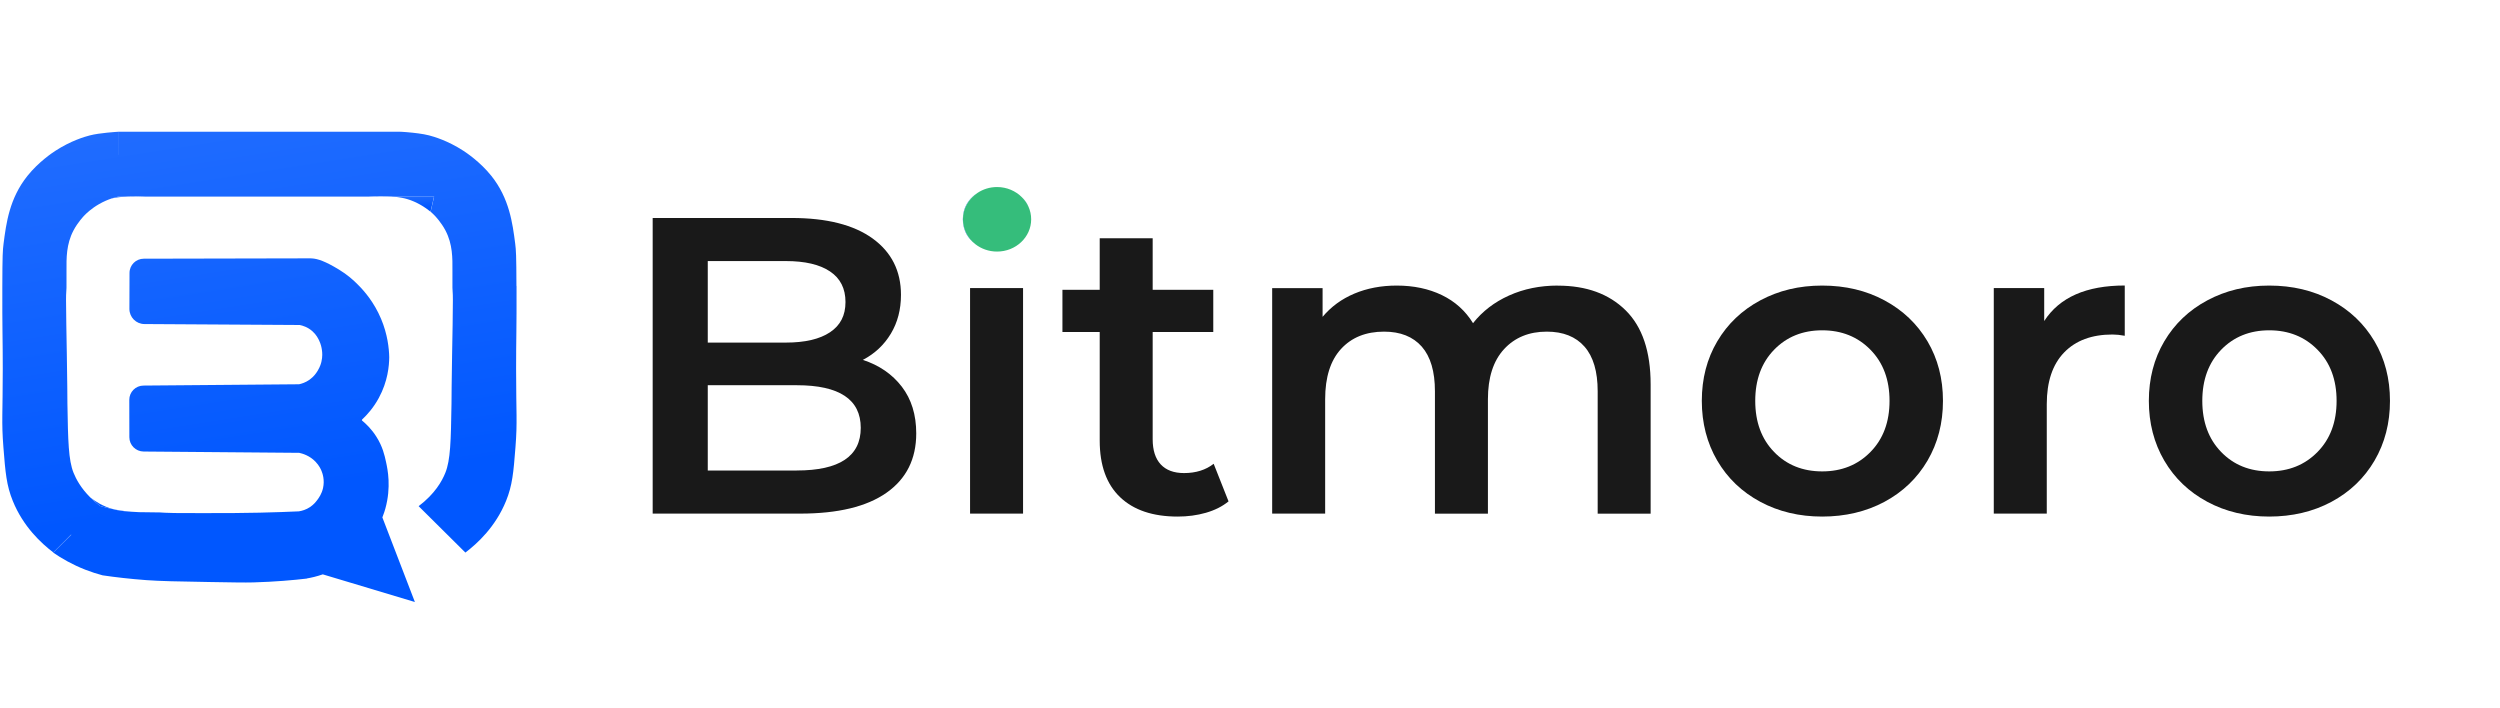
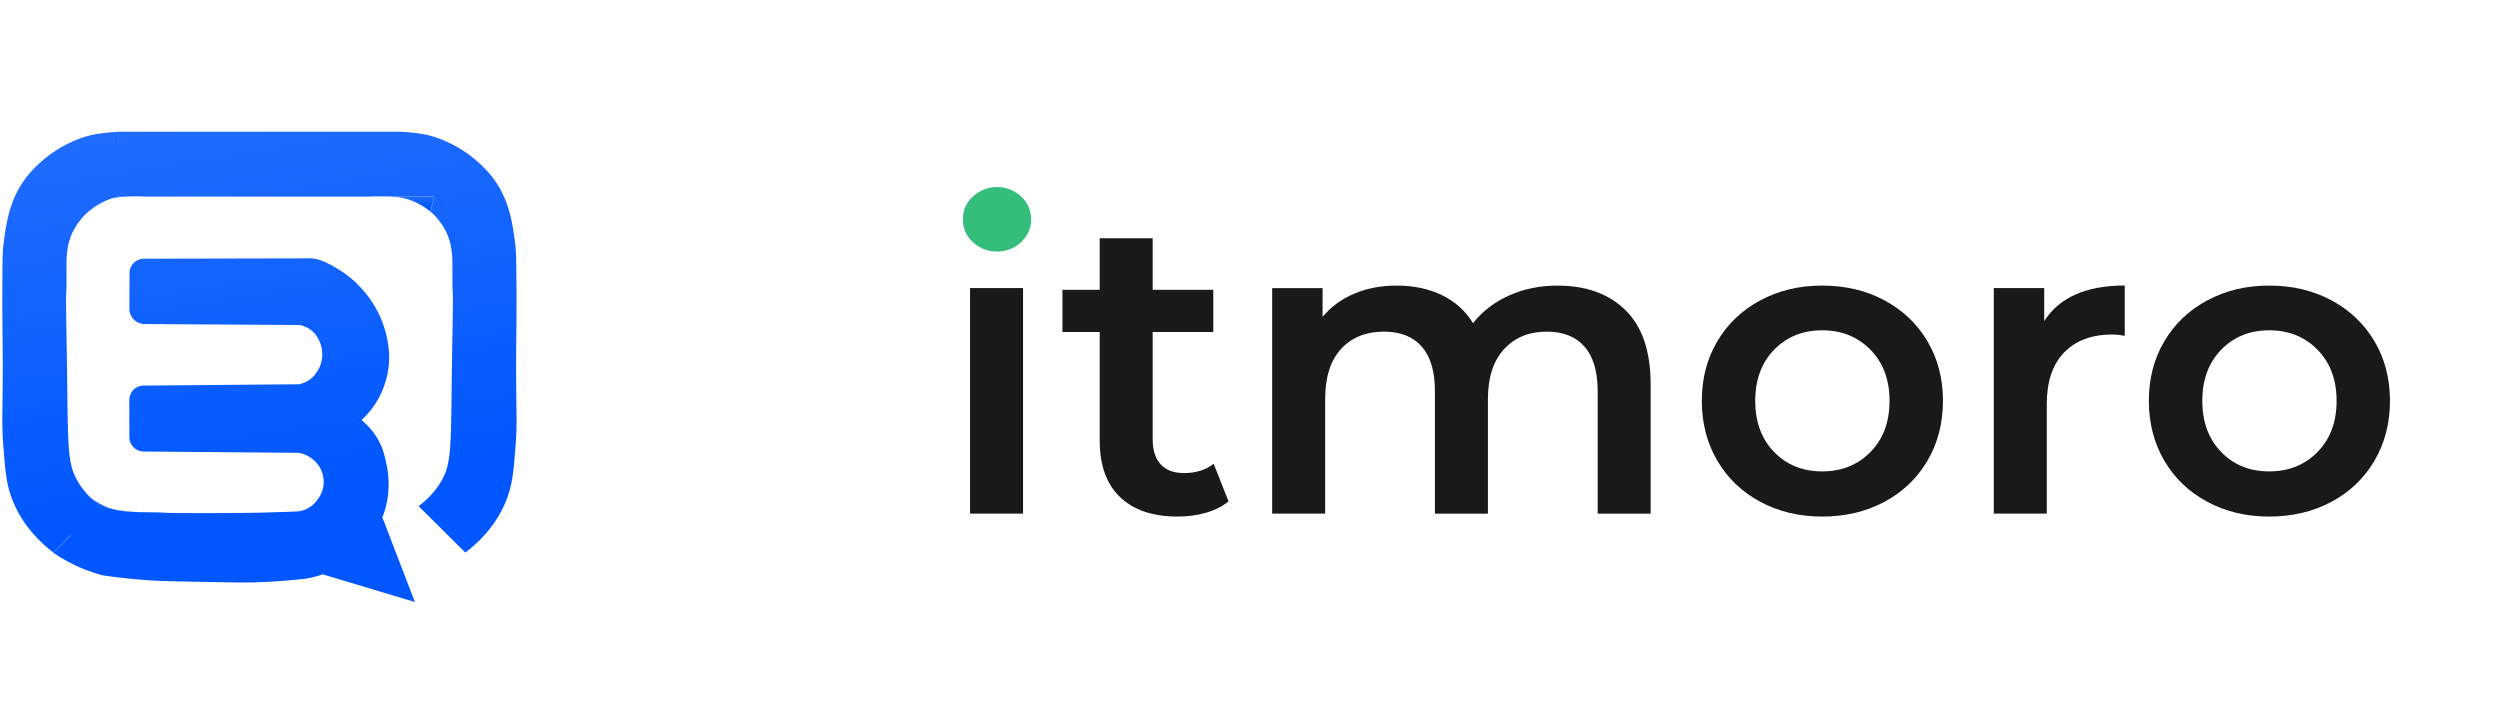
<svg xmlns="http://www.w3.org/2000/svg" width="113" height="32" viewBox="0 0 113 32" fill="none">
  <path d="M23.343 12.925C23.339 11.53 23.325 11.307 23.287 11.013C23.167 10.082 23.021 8.965 22.208 7.948C21.702 7.315 21.07 6.897 20.951 6.819C20.239 6.355 19.605 6.174 19.392 6.119C19.112 6.046 18.705 6.001 18.421 5.977C18.416 5.977 18.412 5.977 18.407 5.975C18.378 5.974 18.35 5.971 18.324 5.969C18.266 5.965 18.207 5.959 18.147 5.957C18.14 5.957 18.132 5.957 18.126 5.957C18.101 5.955 18.089 5.955 18.089 5.955H5.357C5.357 6.304 5.357 6.652 5.357 7.001H5.354V5.955C5.285 5.96 4.505 6.004 4.057 6.121C3.843 6.176 3.209 6.357 2.498 6.82C2.378 6.898 1.746 7.316 1.24 7.95C0.427 8.966 0.281 10.084 0.161 11.015C0.123 11.309 0.109 11.532 0.105 12.926C0.098 14.89 0.126 15.327 0.125 16.669C0.125 18.723 0.062 19.043 0.154 20.214C0.243 21.356 0.293 21.941 0.579 22.644C1.052 23.807 1.862 24.554 2.408 24.969C2.674 24.702 2.94 24.436 3.206 24.17L3.223 24.177C2.954 24.444 2.685 24.71 2.418 24.976C2.415 24.975 2.412 24.972 2.408 24.969C2.405 24.972 2.404 24.973 2.401 24.976C2.782 25.238 3.267 25.52 3.858 25.751C4.133 25.858 4.394 25.941 4.637 26.005C5.205 26.089 5.87 26.167 6.615 26.222C7.256 26.268 7.996 26.282 9.451 26.307C10.511 26.325 11.048 26.336 11.454 26.325C12.444 26.297 13.274 26.221 13.871 26.151V26.146C13.871 26.146 13.876 26.144 13.879 26.144C14.069 26.112 14.314 26.057 14.59 25.961C15.977 26.377 17.366 26.793 18.753 27.211L17.283 23.387C17.356 23.205 17.396 23.064 17.418 22.988C17.687 22.016 17.524 21.223 17.448 20.88C17.384 20.579 17.295 20.185 17.015 19.744C16.8 19.401 16.553 19.164 16.369 19.013C16.353 18.999 16.353 18.976 16.367 18.962C16.595 18.749 16.882 18.431 17.121 17.99C17.533 17.234 17.591 16.522 17.593 16.14C17.584 15.748 17.521 15.115 17.223 14.408C16.906 13.658 16.465 13.153 16.18 12.87C15.98 12.665 15.699 12.415 15.324 12.187C14.693 11.803 14.361 11.697 14.1 11.68C14.066 11.679 14.037 11.679 14.019 11.677C11.512 11.682 9.007 11.688 6.5 11.693C6.144 11.693 5.855 11.98 5.854 12.336L5.849 13.964C5.849 14.339 6.152 14.646 6.528 14.647C8.867 14.661 11.206 14.676 13.546 14.69C13.549 14.69 13.55 14.69 13.553 14.691C13.679 14.717 13.91 14.783 14.122 14.973C14.301 15.132 14.384 15.307 14.426 15.394C14.506 15.562 14.536 15.714 14.55 15.816C14.569 15.936 14.581 16.124 14.529 16.346C14.515 16.409 14.472 16.573 14.36 16.756C14.306 16.844 14.201 17.012 13.999 17.157C13.814 17.291 13.632 17.344 13.517 17.369H13.51C11.168 17.389 8.826 17.408 6.483 17.428C6.129 17.431 5.844 17.719 5.844 18.071C5.844 18.635 5.844 19.198 5.847 19.763C5.847 20.118 6.135 20.406 6.491 20.409L13.518 20.468H13.524C13.673 20.5 13.993 20.591 14.261 20.869C14.432 21.047 14.51 21.226 14.536 21.294C14.576 21.391 14.684 21.691 14.601 22.062C14.543 22.319 14.42 22.491 14.352 22.584C14.291 22.666 14.192 22.798 14.019 22.916C13.831 23.042 13.646 23.09 13.524 23.11C13.521 23.11 13.517 23.11 13.515 23.113C13.053 23.135 12.441 23.156 11.724 23.173C10.898 23.192 10.297 23.193 9.094 23.193C6.692 23.196 8.009 23.159 6.546 23.153C6.414 23.153 6.187 23.153 5.889 23.127C5.867 23.126 5.847 23.123 5.824 23.121C5.563 23.11 5.338 23.072 5.146 23.022C4.892 22.973 4.68 22.916 4.522 22.87C4.355 22.741 4.209 22.613 4.083 22.486C4.083 22.486 4.082 22.485 4.08 22.483C3.654 22.06 3.442 21.659 3.325 21.372C3.094 20.797 3.075 19.937 3.047 18.238C3.044 17.981 3.047 18.076 3.041 17.473C3.029 16.251 3.014 15.78 2.997 14.655C2.961 12.383 3.02 13.94 3.006 12.228C3.003 11.676 2.992 11.041 3.321 10.418C3.516 10.046 3.788 9.764 3.817 9.735C3.898 9.651 4.126 9.427 4.479 9.225C4.682 9.109 4.875 9.028 5.049 8.969C5.161 8.933 5.265 8.905 5.357 8.885H5.725C5.794 8.882 5.851 8.879 5.892 8.878C6.147 8.868 6.367 8.875 6.534 8.885H16.693C16.866 8.872 17.103 8.859 17.383 8.868C17.456 8.868 17.581 8.875 17.725 8.885H19.623L19.464 9.57C19.547 9.641 19.605 9.701 19.639 9.735C19.668 9.764 19.94 10.046 20.135 10.418C20.464 11.041 20.453 11.676 20.45 12.228C20.436 13.94 20.494 12.383 20.459 14.655C20.442 15.78 20.427 16.251 20.414 17.473C20.408 18.076 20.411 17.981 20.408 18.238C20.381 19.937 20.362 20.797 20.129 21.372C19.978 21.748 19.66 22.319 18.922 22.879C19.627 23.579 20.331 24.277 21.035 24.976C21.582 24.562 22.397 23.813 22.873 22.644C23.159 21.941 23.21 21.356 23.299 20.214C23.391 19.043 23.328 18.723 23.328 16.669C23.327 15.327 23.354 14.89 23.348 12.926L23.343 12.925Z" fill="url(#paint0_linear_213_663)" />
-   <path d="M5.887 8.876C5.846 8.876 5.789 8.881 5.72 8.884H6.529C6.362 8.873 6.142 8.867 5.887 8.876Z" fill="url(#paint1_linear_213_663)" />
  <path d="M16.688 8.884H17.72C17.576 8.873 17.451 8.869 17.378 8.867C17.098 8.858 16.862 8.87 16.688 8.884Z" fill="url(#paint2_linear_213_663)" />
  <path d="M18.325 5.97C18.351 5.971 18.378 5.974 18.407 5.976C18.38 5.973 18.352 5.973 18.325 5.97Z" fill="url(#paint3_linear_213_663)" />
  <path d="M18.148 5.957C18.207 5.957 18.266 5.965 18.324 5.969C18.25 5.963 18.189 5.959 18.148 5.957Z" fill="url(#paint4_linear_213_663)" />
  <path d="M5.356 7C5.356 6.651 5.356 6.303 5.356 5.954H5.351V7.001H5.355L5.356 7Z" fill="url(#paint5_linear_213_663)" />
  <path d="M3.221 24.176L3.204 24.168C2.938 24.435 2.673 24.701 2.407 24.967C2.41 24.971 2.413 24.974 2.416 24.975C2.683 24.709 2.952 24.442 3.221 24.176Z" fill="url(#paint6_linear_213_663)" />
  <path d="M5.418 23.069C5.321 23.054 5.23 23.039 5.143 23.02C5.335 23.071 5.56 23.109 5.821 23.12C5.697 23.108 5.562 23.092 5.418 23.069Z" fill="url(#paint7_linear_213_663)" />
  <path d="M18.094 8.884H17.721C17.865 8.895 18.031 8.913 18.183 8.944C18.449 8.996 18.925 9.137 19.459 9.568L19.619 8.884H18.094Z" fill="url(#paint8_linear_213_663)" />
  <path d="M5.045 8.968C5.058 8.965 5.071 8.964 5.083 8.961C5.303 8.915 5.547 8.895 5.72 8.884H5.353C5.261 8.904 5.157 8.931 5.045 8.968Z" fill="url(#paint9_linear_213_663)" />
  <path d="M6.577 8.887C6.577 8.887 6.577 8.887 6.576 8.884H6.53C6.547 8.884 6.562 8.886 6.577 8.887Z" fill="url(#paint10_linear_213_663)" />
  <path d="M5.141 23.02C4.857 22.947 4.648 22.847 4.511 22.771C4.358 22.685 4.204 22.578 4.078 22.484C4.204 22.611 4.35 22.74 4.517 22.869C4.675 22.915 4.887 22.971 5.141 23.02Z" fill="url(#paint11_linear_213_663)" />
  <path d="M5.888 23.123C5.866 23.123 5.843 23.123 5.822 23.119C5.845 23.121 5.865 23.124 5.886 23.126V23.123H5.888Z" fill="url(#paint12_linear_213_663)" />
-   <path d="M39.001 16.267C39.537 15.987 39.959 15.592 40.265 15.084C40.572 14.575 40.724 13.989 40.724 13.328C40.724 12.247 40.296 11.398 39.442 10.779C38.586 10.162 37.367 9.853 35.783 9.853H29.501V23.215H36.166C37.877 23.215 39.179 22.9 40.073 22.27C40.967 21.641 41.414 20.747 41.414 19.589C41.414 18.748 41.197 18.046 40.763 17.479C40.328 16.913 39.741 16.509 39.001 16.267ZM31.991 11.8H35.516C36.384 11.8 37.052 11.956 37.517 12.269C37.983 12.581 38.216 13.042 38.216 13.652C38.216 14.263 37.983 14.706 37.517 15.018C37.05 15.33 36.384 15.485 35.516 15.485H31.991V11.8ZM36.014 21.268H31.991V17.412H36.014C37.941 17.412 38.906 18.055 38.906 19.339C38.906 20.623 37.941 21.266 36.014 21.266V21.268Z" fill="#191919" />
  <path d="M43.526 9.911C43.526 9.418 43.785 8.984 44.18 8.72C44.103 8.769 44.031 8.826 43.962 8.889C43.669 9.163 43.521 9.503 43.521 9.91C43.521 10.317 43.667 10.657 43.962 10.931C44 10.967 44.042 11.001 44.083 11.032C43.742 10.764 43.526 10.361 43.526 9.91V9.911Z" fill="url(#paint13_linear_213_663)" />
  <path d="M46.191 8.916C46.314 9.04 46.415 9.184 46.487 9.343C46.421 9.185 46.323 9.043 46.191 8.916Z" fill="url(#paint14_linear_213_663)" />
  <path d="M46.242 13.021H43.847V23.215H46.242V13.021Z" fill="#191919" />
  <path d="M53.519 21.383C53.06 21.383 52.708 21.252 52.465 20.991C52.223 20.73 52.101 20.351 52.101 19.855V15.007H54.84V13.098H52.101V10.77H49.707V13.098H48.022V15.007H49.707V19.913C49.707 21.034 50.014 21.886 50.627 22.471C51.24 23.056 52.108 23.349 53.232 23.349C53.679 23.349 54.103 23.293 54.505 23.178C54.907 23.063 55.248 22.892 55.53 22.662L54.858 20.963C54.501 21.243 54.053 21.383 53.517 21.383H53.519Z" fill="#191919" />
  <path d="M70.412 12.908C69.607 12.908 68.873 13.058 68.209 13.357C67.546 13.655 67.002 14.073 66.581 14.607C66.235 14.047 65.767 13.625 65.172 13.338C64.578 13.052 63.899 12.908 63.133 12.908C62.431 12.908 61.792 13.029 61.217 13.271C60.643 13.513 60.164 13.863 59.781 14.321V13.023H57.502V23.216H59.897V18.044C59.897 17.052 60.136 16.294 60.615 15.772C61.094 15.25 61.743 14.99 62.56 14.99C63.3 14.99 63.868 15.217 64.265 15.668C64.661 16.12 64.859 16.792 64.859 17.683V23.218H67.254V18.045C67.254 17.066 67.496 16.311 67.982 15.783C68.467 15.255 69.112 14.99 69.915 14.99C70.656 14.99 71.224 15.217 71.62 15.668C72.017 16.12 72.215 16.792 72.215 17.683V23.218H74.609V17.376C74.609 15.887 74.233 14.771 73.479 14.027C72.725 13.283 71.703 12.911 70.415 12.911L70.412 12.908Z" fill="#191919" />
  <path d="M85.178 13.576C84.349 13.13 83.41 12.908 82.363 12.908C81.315 12.908 80.397 13.132 79.566 13.576C78.735 14.021 78.088 14.638 77.621 15.428C77.154 16.218 76.922 17.115 76.922 18.119C76.922 19.123 77.156 20.025 77.621 20.821C78.087 21.617 78.735 22.236 79.566 22.682C80.395 23.127 81.328 23.349 82.363 23.349C83.398 23.349 84.349 23.127 85.178 22.682C86.008 22.236 86.656 21.617 87.123 20.821C87.588 20.026 87.822 19.125 87.822 18.119C87.822 17.113 87.588 16.216 87.123 15.428C86.656 14.639 86.009 14.023 85.178 13.576ZM84.545 20.429C83.971 21.015 83.243 21.307 82.363 21.307C81.483 21.307 80.756 21.015 80.189 20.429C79.621 19.844 79.337 19.074 79.337 18.119C79.337 17.164 79.621 16.395 80.189 15.809C80.758 15.224 81.483 14.93 82.363 14.93C83.243 14.93 83.971 15.223 84.545 15.809C85.12 16.394 85.407 17.164 85.407 18.119C85.407 19.074 85.12 19.844 84.545 20.429Z" fill="#191919" />
  <path d="M92.398 14.511V13.021H90.119V23.215H92.514V18.27C92.514 17.252 92.775 16.473 93.299 15.931C93.822 15.391 94.55 15.12 95.483 15.12C95.649 15.12 95.834 15.138 96.039 15.177V12.905C94.302 12.905 93.09 13.439 92.4 14.508L92.398 14.511Z" fill="#191919" />
  <path d="M107.328 15.428C106.861 14.639 106.214 14.023 105.383 13.576C104.554 13.13 103.616 12.908 102.568 12.908C101.521 12.908 100.602 13.132 99.771 13.576C98.94 14.021 98.293 14.638 97.826 15.428C97.36 16.218 97.128 17.115 97.128 18.119C97.128 19.123 97.361 20.025 97.826 20.821C98.292 21.617 98.94 22.236 99.771 22.682C100.6 23.127 101.533 23.349 102.568 23.349C103.603 23.349 104.554 23.127 105.383 22.682C106.213 22.236 106.861 21.617 107.328 20.821C107.793 20.026 108.027 19.125 108.027 18.119C108.027 17.113 107.793 16.216 107.328 15.428ZM104.752 20.429C104.178 21.015 103.45 21.307 102.57 21.307C101.689 21.307 100.963 21.015 100.396 20.429C99.828 19.844 99.544 19.074 99.544 18.119C99.544 17.164 99.828 16.395 100.396 15.809C100.964 15.224 101.689 14.93 102.57 14.93C103.45 14.93 104.178 15.223 104.752 15.809C105.327 16.394 105.614 17.164 105.614 18.119C105.614 19.074 105.327 19.844 104.752 20.429Z" fill="#191919" />
  <path d="M46.191 8.916C45.91 8.633 45.511 8.454 45.067 8.454C44.736 8.454 44.431 8.553 44.179 8.722C43.784 8.987 43.525 9.42 43.525 9.913C43.525 10.364 43.741 10.767 44.082 11.035C44.349 11.244 44.692 11.371 45.067 11.371C45.918 11.371 46.609 10.718 46.609 9.913C46.609 9.711 46.566 9.518 46.487 9.343C46.417 9.184 46.314 9.04 46.191 8.916Z" fill="#35BD7B" />
  <defs>
    <linearGradient id="paint0_linear_213_663" x1="-263.196" y1="-13.3" x2="-251.103" y2="63.743" gradientUnits="userSpaceOnUse">
      <stop stop-color="#8EB5FF" />
      <stop offset="1" stop-color="#0057FF" />
    </linearGradient>
    <linearGradient id="paint1_linear_213_663" x1="-3.448" y1="8.861" x2="-3.448" y2="8.906" gradientUnits="userSpaceOnUse">
      <stop stop-color="#8EB5FF" />
      <stop offset="1" stop-color="#0057FF" />
    </linearGradient>
    <linearGradient id="paint2_linear_213_663" x1="4.997" y1="8.846" x2="4.997" y2="8.92" gradientUnits="userSpaceOnUse">
      <stop stop-color="#8EB5FF" />
      <stop offset="1" stop-color="#0057FF" />
    </linearGradient>
    <linearGradient id="paint3_linear_213_663" x1="17.385" y1="5.964" x2="17.385" y2="5.987" gradientUnits="userSpaceOnUse">
      <stop stop-color="#8EB5FF" />
      <stop offset="1" stop-color="#0057FF" />
    </linearGradient>
    <linearGradient id="paint4_linear_213_663" x1="16.147" y1="5.946" x2="16.147" y2="5.991" gradientUnits="userSpaceOnUse">
      <stop stop-color="#8EB5FF" />
      <stop offset="1" stop-color="#0057FF" />
    </linearGradient>
    <linearGradient id="paint5_linear_213_663" x1="5.299" y1="5.006" x2="5.399" y2="5.008" gradientUnits="userSpaceOnUse">
      <stop stop-color="#8EB5FF" />
      <stop offset="1" stop-color="#0057FF" />
    </linearGradient>
    <linearGradient id="paint6_linear_213_663" x1="-6.814" y1="23.438" x2="-6.319" y2="26.349" gradientUnits="userSpaceOnUse">
      <stop stop-color="#8EB5FF" />
      <stop offset="1" stop-color="#0057FF" />
    </linearGradient>
    <linearGradient id="paint7_linear_213_663" x1="-2.547" y1="22.93" x2="-2.538" y2="23.299" gradientUnits="userSpaceOnUse">
      <stop stop-color="#8EB5FF" />
      <stop offset="1" stop-color="#0057FF" />
    </linearGradient>
    <linearGradient id="paint8_linear_213_663" x1="-3.783" y1="8.264" x2="-3.626" y2="10.796" gradientUnits="userSpaceOnUse">
      <stop stop-color="#8EB5FF" />
      <stop offset="1" stop-color="#0057FF" />
    </linearGradient>
    <linearGradient id="paint9_linear_213_663" x1="-2.61" y1="8.808" x2="-2.604" y2="9.12" gradientUnits="userSpaceOnUse">
      <stop stop-color="#8EB5FF" />
      <stop offset="1" stop-color="#0057FF" />
    </linearGradient>
    <linearGradient id="paint10_linear_213_663" x1="5.99" y1="8.881" x2="5.99" y2="8.893" gradientUnits="userSpaceOnUse">
      <stop stop-color="#8EB5FF" />
      <stop offset="1" stop-color="#0057FF" />
    </linearGradient>
    <linearGradient id="paint11_linear_213_663" x1="-7.961" y1="21.999" x2="-7.79" y2="23.974" gradientUnits="userSpaceOnUse">
      <stop stop-color="#8EB5FF" />
      <stop offset="1" stop-color="#0057FF" />
    </linearGradient>
    <linearGradient id="paint12_linear_213_663" x1="5.073" y1="23.114" x2="5.074" y2="23.137" gradientUnits="userSpaceOnUse">
      <stop stop-color="#8EB5FF" />
      <stop offset="1" stop-color="#0057FF" />
    </linearGradient>
    <linearGradient id="paint13_linear_213_663" x1="36.057" y1="6.626" x2="39.851" y2="12.927" gradientUnits="userSpaceOnUse">
      <stop stop-color="#8EB5FF" />
      <stop offset="1" stop-color="#0057FF" />
    </linearGradient>
    <linearGradient id="paint14_linear_213_663" x1="42.833" y1="8.529" x2="43.203" y2="10.024" gradientUnits="userSpaceOnUse">
      <stop stop-color="#8EB5FF" />
      <stop offset="1" stop-color="#0057FF" />
    </linearGradient>
  </defs>
</svg>